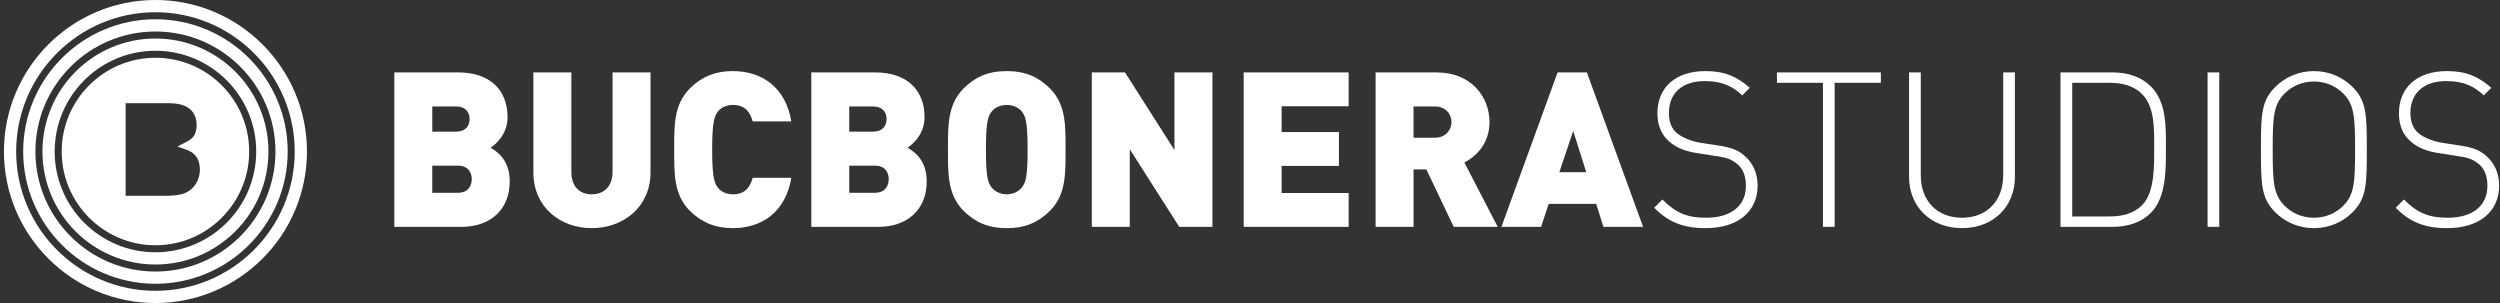
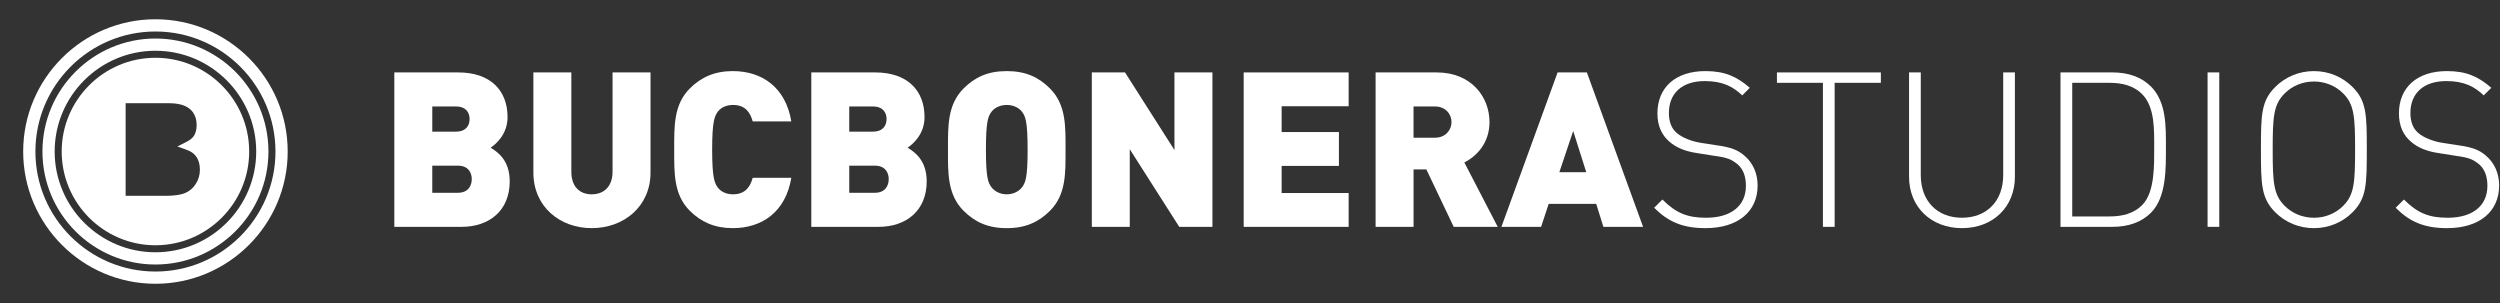
<svg xmlns="http://www.w3.org/2000/svg" version="1.1" id="Capa_1" x="0px" y="0px" width="330px" height="40px" viewBox="0 0 330 40" enable-background="new 0 0 330 40" xml:space="preserve">
  <rect x="0" y="0" width="330" height="40" fill="#333333" stroke="none" />
  <g>
-     <path fill="#FFFFFF" d="M20.518,38.387c-10.137,0-18.385-8.247-18.385-18.385c0-10.139,8.248-18.388,18.385-18.388   c10.138,0,18.386,8.249,18.386,18.388C38.904,30.14,30.656,38.387,20.518,38.387 M20.518,0C9.49,0,0.519,8.973,0.519,20.001   C0.519,31.028,9.49,40,20.518,40c11.029,0,20-8.972,20-19.999C40.518,8.973,31.546,0,20.518,0" />
-   </g>
+     </g>
  <g>
    <path fill="#FFFFFF" d="M20.518,35.843c-8.736,0-15.844-7.106-15.844-15.841c0-8.737,7.108-15.844,15.844-15.844   c8.737,0,15.844,7.107,15.844,15.844C36.362,28.737,29.254,35.843,20.518,35.843 M20.518,2.543   c-9.626,0-17.458,7.831-17.458,17.458c0,9.625,7.832,17.456,17.458,17.456c9.627,0,17.458-7.831,17.458-17.456   C37.976,10.375,30.145,2.543,20.518,2.543" />
  </g>
  <g>
    <path fill="#FFFFFF" d="M20.518,33.301c-7.334,0-13.302-5.966-13.302-13.3c0-7.335,5.967-13.302,13.302-13.302   c7.335,0,13.303,5.967,13.303,13.302C33.821,27.335,27.853,33.301,20.518,33.301 M20.518,5.085   c-8.225,0-14.916,6.691-14.916,14.916c0,8.224,6.691,14.914,14.916,14.914c8.225,0,14.917-6.69,14.917-14.914   C35.435,11.776,28.743,5.085,20.518,5.085" />
  </g>
  <g>
    <path fill="#FFFFFF" d="M25.475,18.095c-0.178,0.215-0.458,0.421-0.835,0.614l-1.226,0.626l1.294,0.471   c0.564,0.205,0.974,0.513,1.25,0.945c0.284,0.439,0.427,0.99,0.427,1.64c0,0.685-0.165,1.28-0.511,1.829   c-0.214,0.354-0.474,0.645-0.802,0.89c-0.353,0.271-0.78,0.46-1.272,0.562c-0.538,0.113-1.134,0.17-1.773,0.17h-5.444V13.626   l5.874,0c1.45,0.022,2.432,0.41,2.999,1.179c0.337,0.47,0.502,1.026,0.502,1.699C25.957,17.185,25.799,17.705,25.475,18.095    M20.518,7.626c-6.823,0-12.375,5.551-12.375,12.375c0,6.822,5.552,12.374,12.375,12.374c6.824,0,12.375-5.552,12.375-12.374   C32.892,13.177,27.341,7.626,20.518,7.626" />
  </g>
  <g>
    <g>
      <path fill="#FFFFFF" d="M60.439,21.868h-3.379v3.579h3.379c1.375,0,1.833-0.943,1.833-1.801    C62.272,22.787,61.815,21.868,60.439,21.868 M60.182,14.054h-3.121v3.322h3.121c1.375,0,1.805-0.859,1.805-1.662    S61.557,14.054,60.182,14.054 M60.928,29.944H52.05V9.56h8.447c4.237,0,6.5,2.375,6.5,5.896c0,2.32-1.604,3.61-2.233,4.04    c0.831,0.516,2.519,1.573,2.519,4.438C67.282,27.827,64.562,29.944,60.928,29.944" />
    </g>
    <g>
      <path fill="#FFFFFF" d="M78.108,30.114c-4.237,0-7.702-2.861-7.702-7.33V9.558h5.011v13.113c0,1.891,1.031,2.979,2.691,2.979    s2.75-1.088,2.75-2.979V9.558h5.01v13.226C85.869,27.253,82.346,30.114,78.108,30.114" />
    </g>
    <g>
      <path fill="#FFFFFF" d="M96.724,30.114c-2.377,0-4.181-0.801-5.668-2.29c-2.147-2.146-2.061-5.009-2.061-8.072    c0-3.066-0.086-5.928,2.061-8.076c1.488-1.488,3.291-2.292,5.668-2.292c3.864,0,6.985,2.147,7.729,6.643h-5.096    c-0.316-1.144-0.944-2.174-2.604-2.174c-0.918,0-1.604,0.373-1.977,0.858c-0.459,0.601-0.772,1.316-0.772,5.041    c0,3.72,0.313,4.437,0.772,5.037c0.373,0.488,1.059,0.86,1.977,0.86c1.66,0,2.288-1.03,2.604-2.178h5.096    C103.709,27.97,100.588,30.114,96.724,30.114" />
    </g>
    <g>
      <path fill="#FFFFFF" d="M115.478,21.868h-3.377v3.579h3.377c1.376,0,1.833-0.943,1.833-1.801    C117.313,22.787,116.854,21.868,115.478,21.868 M115.221,14.054h-3.121v3.322h3.121c1.375,0,1.805-0.859,1.805-1.662    S116.596,14.054,115.221,14.054 M115.967,29.944h-8.875V9.56h8.446c4.237,0,6.5,2.375,6.5,5.896c0,2.32-1.604,3.61-2.233,4.04    c0.827,0.516,2.52,1.573,2.52,4.438C122.324,27.827,119.604,29.944,115.967,29.944" />
    </g>
    <g>
      <path fill="#FFFFFF" d="M134.895,14.739c-0.374-0.486-1.087-0.886-2.003-0.886c-0.916,0-1.633,0.4-2.001,0.886    c-0.463,0.601-0.748,1.289-0.748,5.011s0.285,4.382,0.748,4.984c0.368,0.487,1.085,0.916,2.001,0.916    c0.916,0,1.629-0.429,2.003-0.916c0.464-0.602,0.75-1.259,0.75-4.984C135.646,16.027,135.359,15.34,134.895,14.739     M138.594,27.827c-1.493,1.487-3.21,2.289-5.702,2.289c-2.49,0-4.207-0.802-5.698-2.289c-2.146-2.148-2.061-5.012-2.061-8.078    c0-3.062-0.085-5.925,2.061-8.073c1.487-1.49,3.208-2.292,5.698-2.292c2.488,0,4.209,0.801,5.702,2.292    c2.147,2.148,2.058,5.01,2.058,8.073C140.652,22.815,140.742,25.679,138.594,27.827" />
    </g>
    <polygon fill="#FFFFFF" points="155.66,29.944 149.129,19.695 149.129,29.944 144.12,29.944 144.12,9.56 148.502,9.56    155.028,19.806 155.028,9.56 160.04,9.56 160.04,29.944  " />
    <polygon fill="#FFFFFF" points="164.167,29.944 164.167,9.56 178.021,9.56 178.021,14.024 169.176,14.024 169.176,17.43    176.738,17.43 176.738,21.899 169.176,21.899 169.176,25.479 178.021,25.479 178.021,29.944  " />
    <g>
      <path fill="#FFFFFF" d="M189.424,14.054h-2.838v4.124h2.838c1.372,0,2.176-1.004,2.176-2.062    C191.6,15.055,190.796,14.054,189.424,14.054 M191.889,29.944l-3.612-7.587h-1.688v7.587h-5.01V9.56h8.078    c4.522,0,6.957,3.206,6.957,6.556c0,2.777-1.718,4.524-3.321,5.326l4.408,8.505h-5.812V29.944z" />
    </g>
    <path fill="#FFFFFF" d="M207.662,17.289l-1.828,5.442h3.552L207.662,17.289z M211.645,29.944l-0.944-3.035h-6.274l-1.002,3.035   h-5.238l7.418-20.386h3.863l7.419,20.386H211.645z" />
    <g>
      <path fill="#FFFFFF" d="M225.133,30.114c-3.002,0-4.923-0.825-6.785-2.689l1.09-1.088c1.826,1.83,3.35,2.405,5.782,2.405    c3.234,0,5.241-1.543,5.241-4.208c0-1.231-0.346-2.204-1.117-2.864c-0.773-0.602-1.261-0.859-2.952-1.086l-2.375-0.376    c-1.544-0.227-2.753-0.714-3.631-1.488c-1.059-0.887-1.606-2.148-1.606-3.75c0-3.438,2.402-5.586,6.328-5.586    c2.517,0,4.123,0.688,5.864,2.207l-0.997,1.001c-1.202-1.144-2.552-1.89-4.957-1.89c-2.978,0-4.723,1.604-4.723,4.211    c0,1.172,0.343,2.058,1.06,2.66c0.717,0.603,1.894,1.06,3.037,1.26l2.198,0.343c1.918,0.259,2.81,0.631,3.643,1.345    c1.115,0.92,1.773,2.322,1.773,3.953C232.006,27.94,229.399,30.114,225.133,30.114" />
    </g>
    <polygon fill="#FFFFFF" points="242.173,29.944 240.625,29.944 240.625,10.932 234.556,10.932 234.556,9.56 248.272,9.56    248.272,10.932 242.173,10.932  " />
    <g>
      <path fill="#FFFFFF" d="M258.984,30.114c-4.095,0-6.99-2.803-6.99-6.784V9.558h1.549V23.13c0,3.378,2.146,5.612,5.439,5.612    c3.292,0,5.441-2.234,5.441-5.612V9.558h1.544V23.33C265.972,27.312,263.078,30.114,258.984,30.114" />
    </g>
    <g>
      <path fill="#FFFFFF" d="M282.837,12.507c-1.173-1.231-2.749-1.576-4.384-1.576h-4.918v17.638h4.918    c1.635,0,3.211-0.343,4.384-1.574c1.604-1.69,1.517-5.237,1.517-7.531C284.354,17.173,284.44,14.195,282.837,12.507     M283.928,28.083c-1.234,1.23-2.95,1.861-5.098,1.861h-6.845V9.558h6.845c2.147,0,3.863,0.63,5.098,1.861    c2.058,2.062,1.973,5.298,1.973,8.044C285.898,22.212,285.985,26.021,283.928,28.083" />
    </g>
    <rect x="291.4" y="9.558" fill="#FFFFFF" width="1.544" height="20.385" />
    <g>
      <path fill="#FFFFFF" d="M309.304,12.336c-1.036-1.03-2.411-1.575-3.868-1.575c-1.46,0-2.838,0.545-3.862,1.575    c-1.464,1.459-1.579,3.062-1.579,7.416c0,4.348,0.115,5.954,1.579,7.416c1.026,1.03,2.402,1.574,3.862,1.574    c1.457,0,2.834-0.544,3.868-1.574c1.457-1.462,1.569-3.064,1.569-7.416C310.873,15.399,310.756,13.796,309.304,12.336     M310.532,28.025c-1.349,1.347-3.151,2.089-5.097,2.089c-1.948,0-3.75-0.742-5.098-2.089c-1.861-1.86-1.894-3.691-1.894-8.273    c0-4.61,0.032-6.414,1.894-8.276c1.348-1.344,3.149-2.091,5.098-2.091c1.945,0,3.748,0.748,5.097,2.091    c1.861,1.862,1.886,3.666,1.886,8.276C312.416,24.334,312.394,26.165,310.532,28.025" />
    </g>
    <g>
      <path fill="#FFFFFF" d="M323.016,30.114c-3.006,0-4.921-0.825-6.786-2.689l1.087-1.088c1.835,1.83,3.351,2.405,5.786,2.405    c3.235,0,5.235-1.543,5.235-4.208c0-1.231-0.344-2.204-1.115-2.864c-0.773-0.602-1.254-0.859-2.947-1.086l-2.375-0.376    c-1.549-0.227-2.749-0.714-3.635-1.488c-1.062-0.887-1.606-2.148-1.606-3.75c0-3.438,2.407-5.586,6.329-5.586    c2.52,0,4.123,0.688,5.866,2.207l-1.002,1.001c-1.199-1.144-2.549-1.89-4.951-1.89c-2.978,0-4.727,1.604-4.727,4.211    c0,1.172,0.344,2.058,1.059,2.66c0.718,0.603,1.892,1.06,3.037,1.26l2.204,0.343c1.92,0.259,2.809,0.631,3.637,1.345    c1.116,0.92,1.776,2.322,1.776,3.953C329.888,27.94,327.283,30.114,323.016,30.114" />
    </g>
  </g>
</svg>